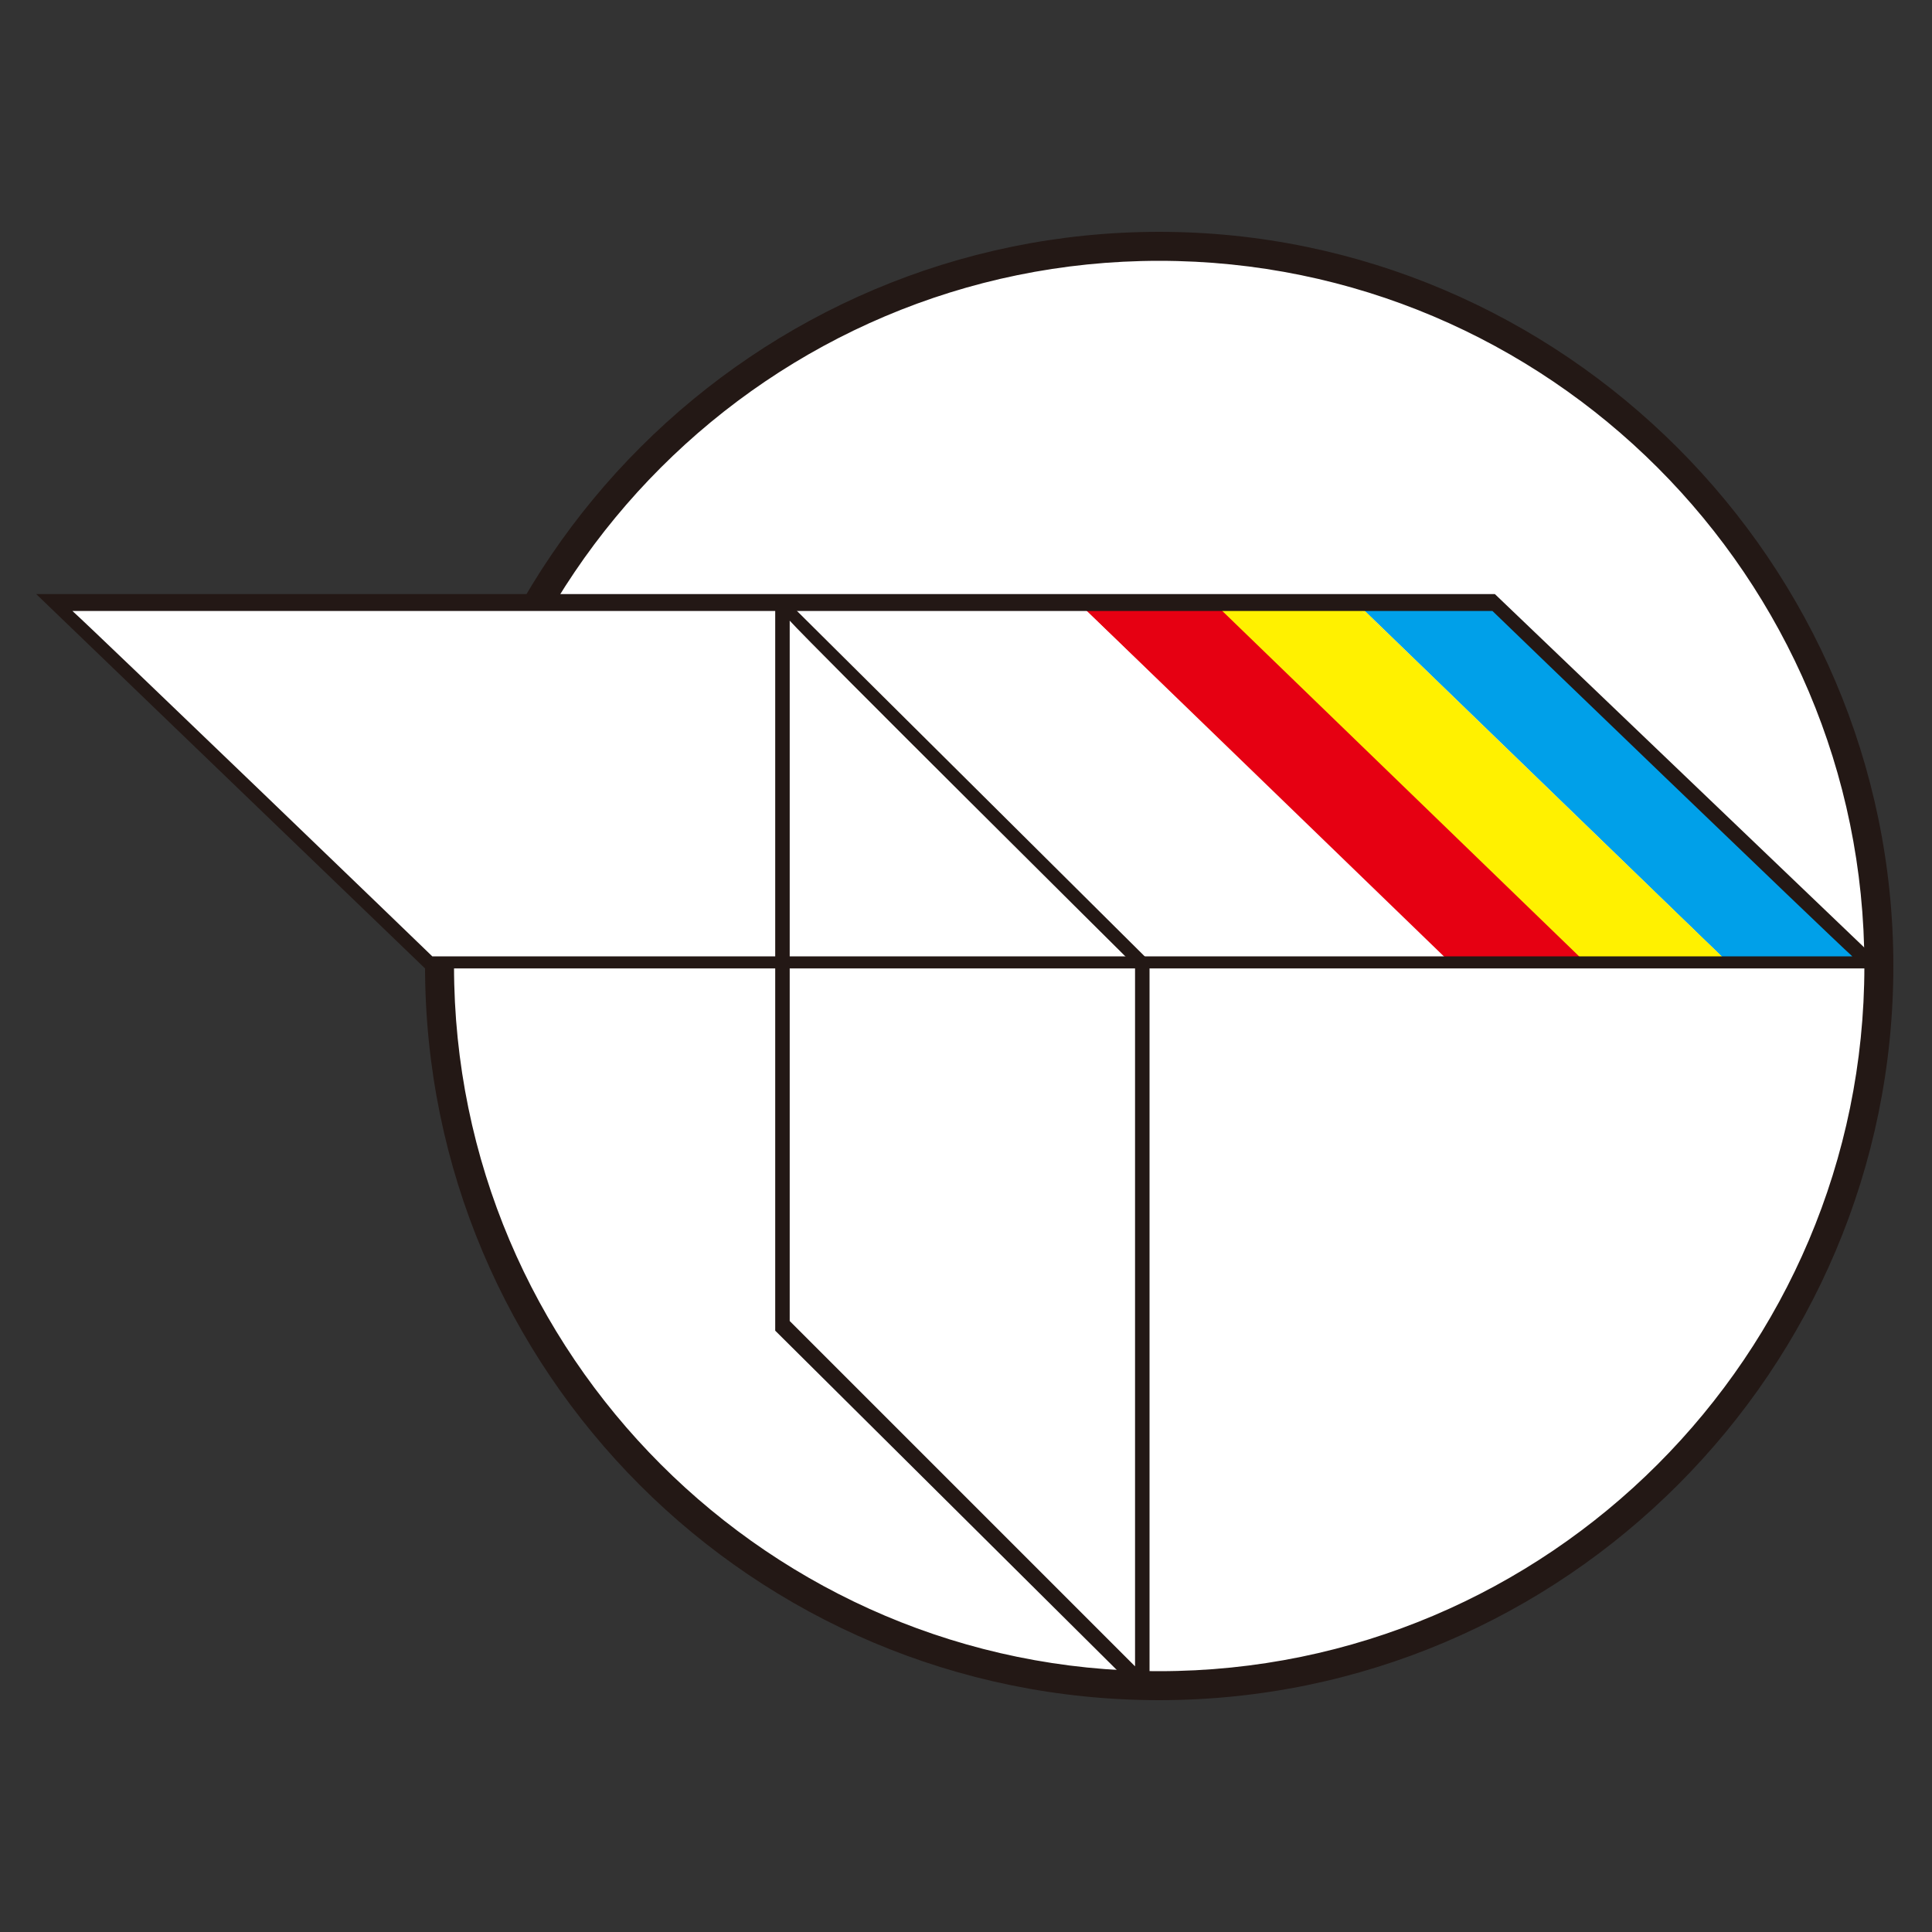
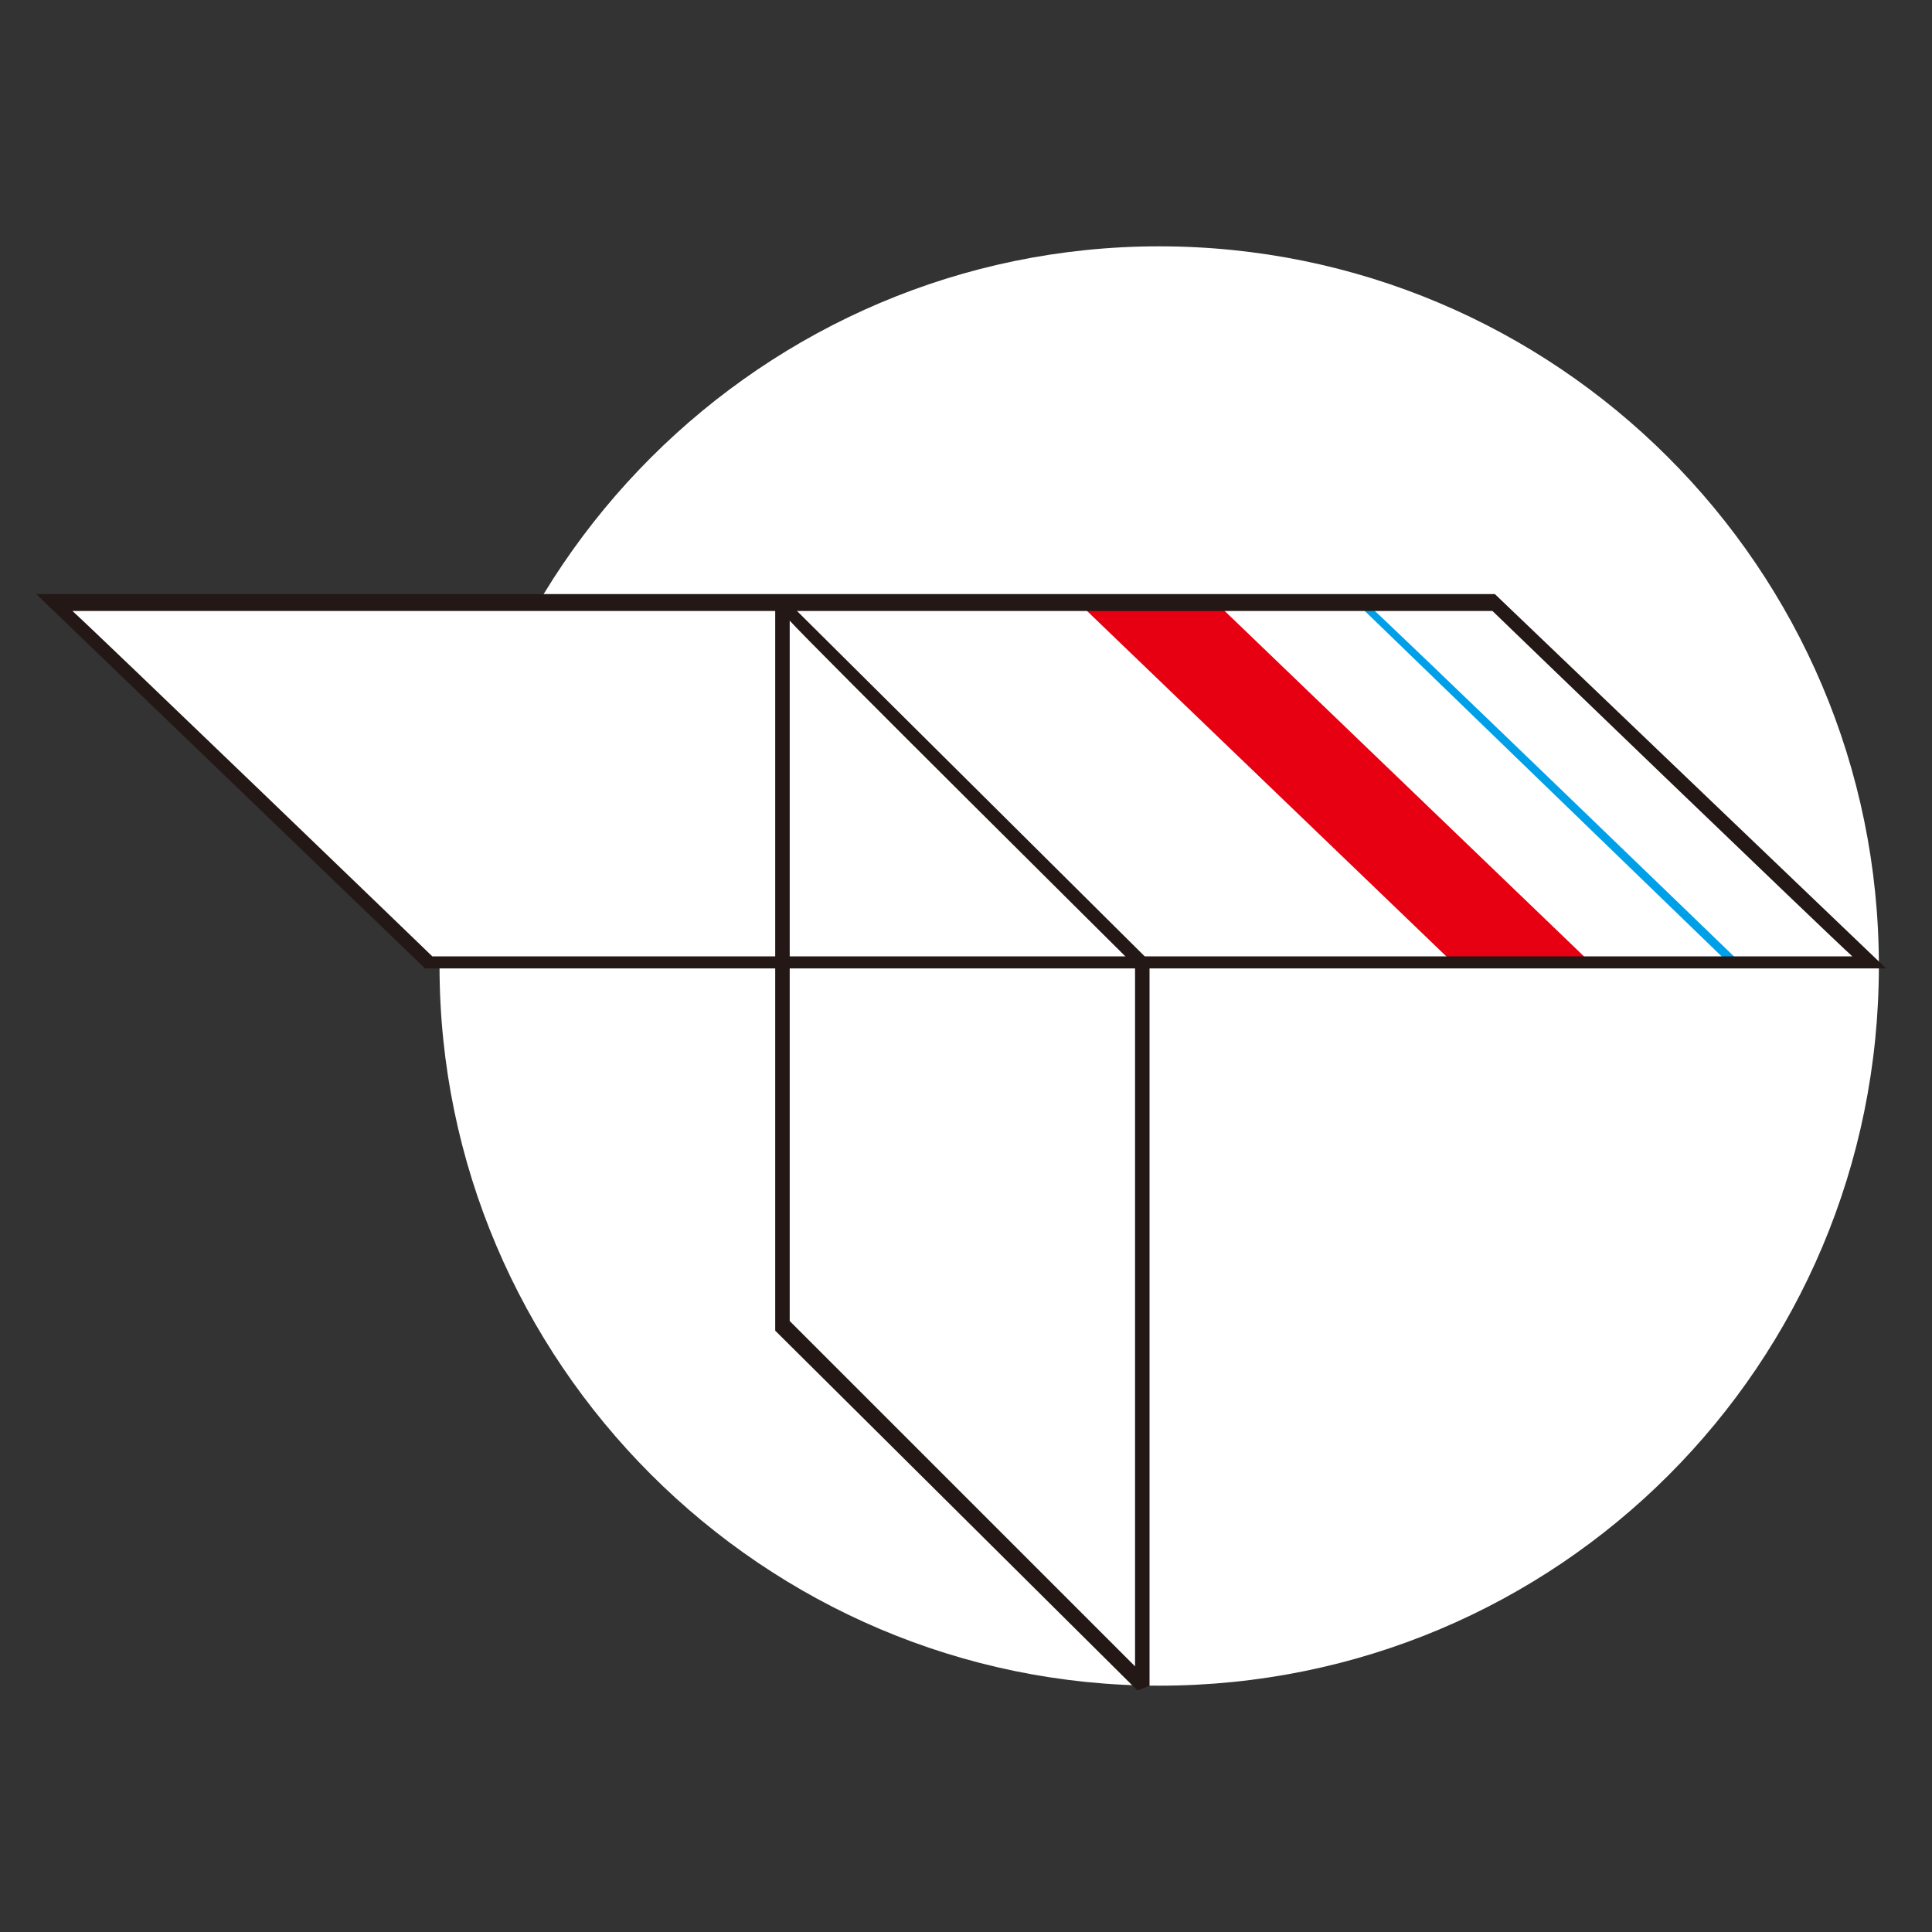
<svg xmlns="http://www.w3.org/2000/svg" version="1.1" viewBox="0 0 80 80">
  <rect x="0" y="0" width="80" height="80" fill="#333333" stroke="none" />
  <defs>
    <style>
      .cls-1 {
        fill: #231815;
      }

      .cls-2 {
        fill: #fff;
      }

      .cls-3 {
        fill: #00a0e9;
      }

      .cls-4 {
        fill: #fff100;
      }

      .cls-5 {
        fill: #e60012;
      }
    </style>
  </defs>
  <g>
    <g id="_レイヤー_2">
      <g id="_レイヤー_1-2">
        <path class="cls-2" d="M48,69.8c16.5,0,29.8-13.3,29.8-29.8s-13.4-29.8-29.8-29.8-29.8,13.4-29.8,29.8,13.4,29.8,29.8,29.8h0Z" />
-         <path class="cls-1" d="M17.6,40c0,16.8,13.6,30.4,30.4,30.4s30.4-13.7,30.4-30.4-13.7-30.4-30.4-30.4-30.4,13.6-30.4,30.4ZM18.8,40c0-16.1,13.1-29.2,29.2-29.2s29.2,13.1,29.2,29.2-13.1,29.2-29.2,29.2-29.2-13.1-29.2-29.2h0Z" />
-         <path class="cls-3" d="M77.5,39.9l-15.5-14.9h-5.7l15.4,14.9h5.7Z" />
        <path class="cls-3" d="M62,24.9h-5.9l15.6,15.1h5.9l-15.6-15.1h0,0ZM62,25s15,14.4,15.3,14.7h-5.4s-15-14.5-15.3-14.7c0,0,5.4,0,5.4,0Z" />
        <path class="cls-5" d="M65.9,39.9l-15.5-14.9h-5.7l15.5,14.9h5.7Z" />
-         <path class="cls-5" d="M50.5,24.9h-5.9l15.6,15.1h5.9l-15.6-15.1h0,0ZM50.5,25c0,0,15,14.5,15.3,14.8h-5.4s-15-14.5-15.3-14.8h5.4,0Z" />
-         <path class="cls-4" d="M71.6,39.9l-15.5-14.9h-5.7l15.4,14.9h5.7Z" />
-         <path class="cls-4" d="M56.1,24.9h-5.9l15.6,15.1h5.9l-15.6-15.1s0,0,0,0ZM56.1,25c0,0,15,14.5,15.3,14.8h-5.4c0,0-15-14.5-15.3-14.8h5.4,0Z" />
        <path class="cls-1" d="M32.1,25v30.1c0,0,15,14.9,15,14.9l.5-.2v-30c0,0-15-14.9-15-14.9,0,0-.5.2-.5.2ZM32.7,25.7c.9,1,14.1,14.1,14.3,14.3v29c-1-1-14.1-14.1-14.3-14.3v-29h0Z" />
        <path class="cls-2" d="M23.7,39.9v-14.9H2.3l15.7,14.9h5.8Z" />
        <path class="cls-1" d="M61.9,24.6H1.5l16.1,15.5h60.5l-16.2-15.5h-.1,0ZM61.8,25.3c.2.2,13.9,13.4,14.9,14.3H17.9c-.2-.2-13.9-13.4-14.9-14.3h58.8Z" />
      </g>
    </g>
  </g>
</svg>